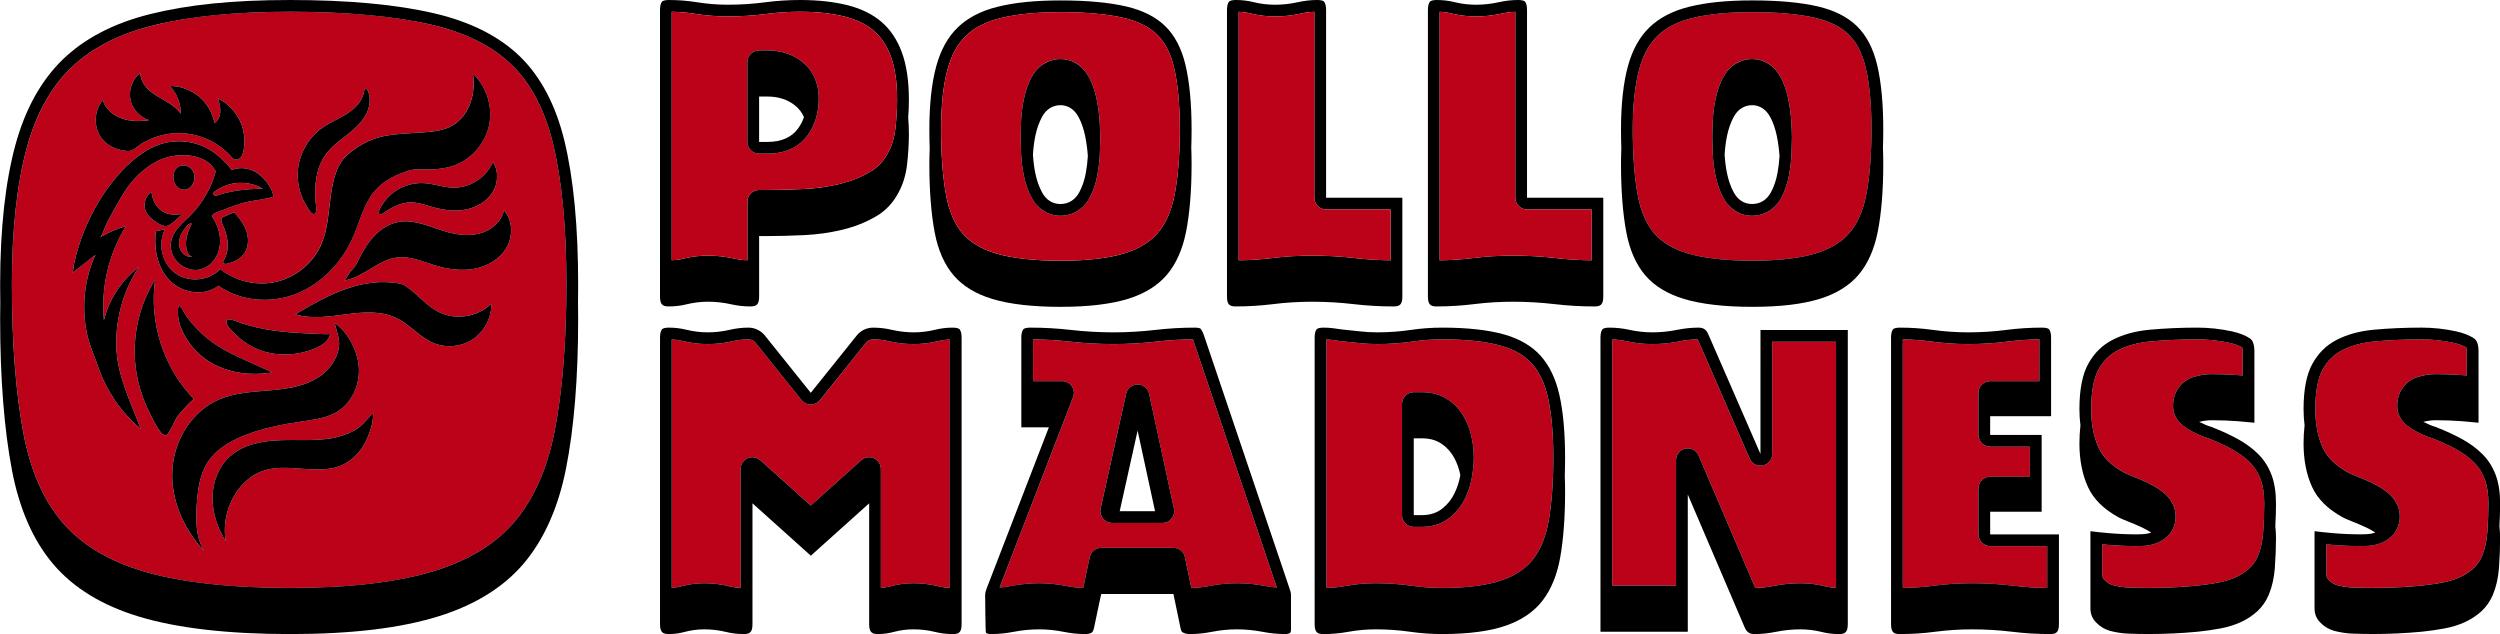
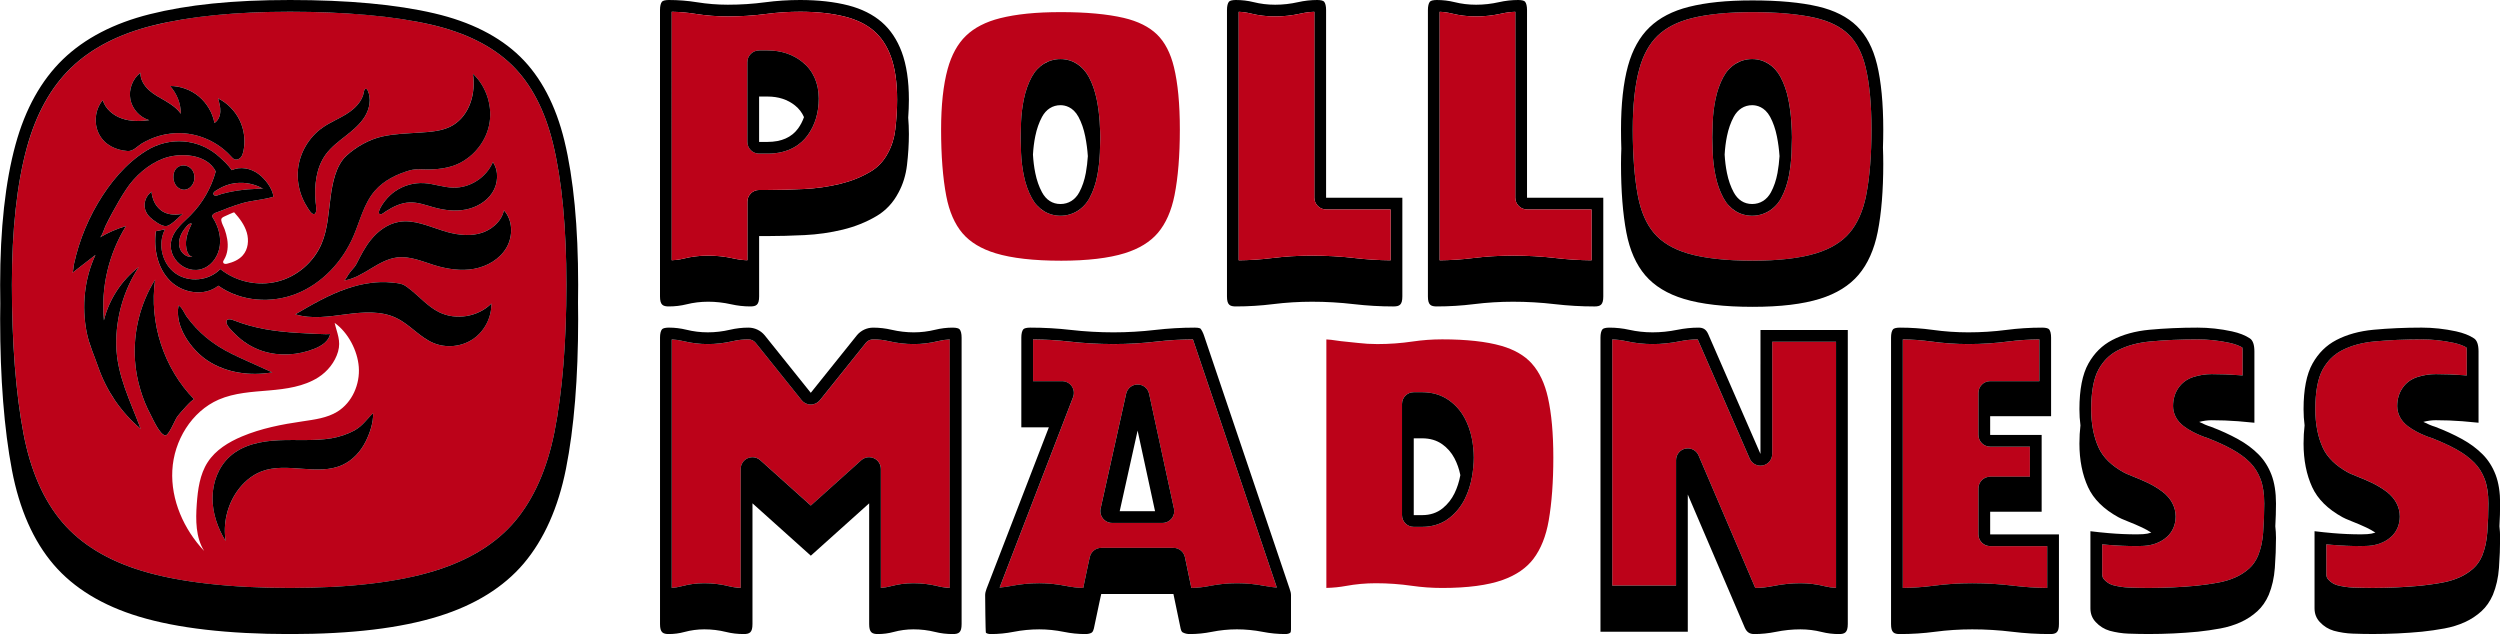
<svg xmlns="http://www.w3.org/2000/svg" id="Capa_1" version="1.1" viewBox="0 0 2160 547.83">
  <defs>
    <style>
      .st0 {
        fill: #bc0219;
      }
    </style>
  </defs>
  <g id="Logotipo">
    <path d="M577.91,264.76c5.27,0,10.39-.61,15.22-1.82,5.98-1.5,12.29-2.26,18.75-2.26s13.28.75,19.78,2.22c5.44,1.23,11.01,1.86,16.56,1.86,5.19,0,7.66-1.3,7.66-8.68v-52.11h7.28c9.61,0,20.35-.28,31.92-.84,11.24-.54,22.38-2.13,33.1-4.73,10.46-2.54,20.19-6.44,28.92-11.59,8.28-4.89,14.55-11.55,19.21-20.47,3.84-7.07,6.3-15.04,7.32-23.7,1.09-9.31,1.65-18.34,1.65-26.83,0-4.95-.22-9.65-.6-14.14.38-5.33.6-10.55.6-15.56,0-16.26-2.08-30.09-6.17-41.11-3.96-10.67-9.79-19.39-17.3-25.9-7.6-6.58-17.29-11.43-28.81-14.42C720.95,1.58,706.94,0,691.34,0c-10.26,0-20.45.66-30.28,1.97-10.46,1.4-21.3,2.1-32.21,2.1-8.95,0-17.92-.72-26.64-2.13C594.26.65,586.08,0,577.91,0c-2.97,0-5.2.54-5.96,1.46-1.12,1.34-1.71,3.84-1.71,7.23v247.39c0,7.39,2.47,8.68,7.67,8.68ZM580.39,10.16c6.8.12,13.59.72,20.21,1.79,9.26,1.5,18.76,2.26,28.26,2.26,11.36,0,22.64-.74,33.54-2.19,9.39-1.25,19.13-1.88,28.94-1.88,14.74,0,27.9,1.47,39.11,4.37,9.99,2.59,18.31,6.72,24.71,12.26,6.22,5.39,11.07,12.71,14.44,21.77,3.67,9.89,5.53,22.53,5.53,37.58,0,8.1-.53,16.73-1.58,25.64-.87,7.37-2.94,14.12-6.23,20.19-3.8,7.26-8.69,12.48-15.38,16.44-7.86,4.64-16.66,8.17-26.15,10.47-10.1,2.45-20.6,3.95-31.2,4.45-11.42.55-21.99.83-31.43.83h-7.28c-5.6,0-10.14,4.54-10.14,10.14v50.6c-3.97-.15-7.95-.68-11.85-1.56-7.23-1.64-14.64-2.47-22.02-2.47s-14.42.86-21.2,2.56c-3.27.82-6.72,1.31-10.28,1.46V10.16Z" />
-     <path d="M916.58,265.1c23.84,0,43.45-2.35,58.29-6.97,14.21-4.43,25.41-11.39,33.29-20.68,7.98-9.4,13.55-21.89,16.58-37.12,3.18-16,4.79-35.75,4.79-58.69,0-4.9-.1-9.6-.27-14.15.18-5.01.27-10.18.27-15.54,0-22.63-1.82-41.59-5.4-56.36-3.39-13.97-9.23-25.08-17.37-33.01-8.16-7.96-19.47-13.67-33.59-16.97-14.91-3.48-33.95-5.24-56.59-5.24s-40.2,1.87-54.95,5.56c-14.08,3.52-25.54,9.48-34.07,17.71-8.51,8.21-14.76,19.43-18.58,33.36-4,14.57-6.02,33.06-6.02,54.96,0,5.71.1,11.21.28,16.52-.17,4.26-.28,8.63-.28,13.18,0,23.22,1.56,43.16,4.63,59.26,2.91,15.3,8.42,27.76,16.38,37.04,7.87,9.18,19.11,16.03,33.43,20.35,14.98,4.53,34.89,6.82,59.2,6.82ZM831.65,201.63c-6.79-7.92-11.54-18.8-14.11-32.34-2.95-15.47-4.45-34.77-4.45-57.36,0-20.99,1.9-38.58,5.66-52.28,3.33-12.15,8.66-21.82,15.84-28.74,7.24-6.98,17.16-12.08,29.49-15.17,13.95-3.49,31.61-5.25,52.49-5.25s40.13,1.67,54.28,4.98c12.3,2.88,22,7.71,28.82,14.36,6.75,6.59,11.66,16.06,14.59,28.15,3.39,13.98,5.11,32.14,5.11,53.97s-1.54,41.37-4.59,56.72c-2.69,13.52-7.52,24.47-14.37,32.54-6.62,7.81-16.23,13.71-28.58,17.56-13.86,4.32-32.45,6.51-55.27,6.51s-42.24-2.15-56.26-6.39c-12.43-3.75-22.07-9.56-28.66-17.25Z" />
    <path d="M1203.96,264.76c5.19,0,7.67-1.3,7.67-8.68v-85.25h-65.89V8.68c0-3.38-.59-5.88-1.71-7.23C1143.27.55,1141.05,0,1138.08,0c-5.54,0-11.12.63-16.56,1.86-6.5,1.47-13.15,2.22-19.77,2.22s-12.76-.76-18.74-2.26C1078.16.61,1073.04,0,1067.78,0c-2.97,0-5.2.54-5.96,1.46-1.12,1.34-1.71,3.84-1.71,7.23v247.39c0,7.39,2.47,8.68,7.67,8.68,10.74,0,21.52-.67,32.04-1.98,11.11-1.39,22.5-2.09,33.84-2.09,12,0,24.11.7,35.99,2.09,11.32,1.32,22.86,1.99,34.31,1.99ZM1098.56,223.02c-9.3,1.16-18.81,1.8-28.31,1.89V10.19c3.56.15,7.01.65,10.28,1.46,6.79,1.7,13.92,2.56,21.2,2.56s14.78-.83,22.01-2.47c3.9-.88,7.88-1.41,11.85-1.56v160.64c0,5.6,4.54,10.14,10.14,10.14h55.75v43.95c-10.24-.09-20.54-.73-30.66-1.91-12.28-1.43-24.78-2.15-37.16-2.15s-23.57.73-35.1,2.17Z" />
    <path d="M1385.24,256.07v-85.25h-65.89V8.68c0-3.38-.59-5.88-1.71-7.23C1316.89.55,1314.66,0,1311.69,0c-5.54,0-11.12.63-16.56,1.86-6.5,1.47-13.15,2.22-19.77,2.22s-12.76-.76-18.74-2.26C1251.77.61,1246.66,0,1241.39,0c-2.97,0-5.2.54-5.96,1.46-1.12,1.34-1.71,3.84-1.71,7.23v247.39c0,7.39,2.47,8.68,7.67,8.68,10.74,0,21.52-.67,32.04-1.98,11.11-1.39,22.5-2.09,33.84-2.09,12,0,24.11.7,35.99,2.09,11.32,1.32,22.86,1.99,34.31,1.99,5.19,0,7.67-1.3,7.67-8.68ZM1375.1,224.91c-10.24-.09-20.54-.73-30.66-1.91-12.28-1.43-24.78-2.15-37.16-2.15s-23.57.73-35.1,2.17c-9.3,1.16-18.81,1.8-28.31,1.89V10.19c3.56.15,7.01.65,10.28,1.46,6.79,1.7,13.92,2.56,21.2,2.56s14.78-.83,22.01-2.47c3.9-.88,7.88-1.41,11.85-1.56v160.64c0,5.6,4.54,10.14,10.14,10.14h55.75v43.95Z" />
    <path class="st0" d="M611.87,220.85c7.37,0,14.78.83,22.02,2.47,3.9.88,7.87,1.41,11.85,1.56v-50.6c0-5.6,4.54-10.14,10.14-10.14h7.28c9.44,0,20.01-.28,31.43-.83,10.6-.51,21.1-2.01,31.2-4.45,9.49-2.3,18.29-5.82,26.15-10.47,6.7-3.95,11.58-9.18,15.38-16.44,3.29-6.07,5.36-12.81,6.23-20.19,1.05-8.91,1.58-17.54,1.58-25.64,0-15.05-1.86-27.69-5.53-37.58-3.36-9.06-8.22-16.38-14.44-21.77-6.4-5.55-14.72-9.67-24.71-12.26-11.21-2.9-24.37-4.37-39.11-4.37-9.81,0-19.55.63-28.94,1.88-10.9,1.45-22.19,2.19-33.54,2.19-9.49,0-19-.76-28.26-2.26-6.62-1.07-13.41-1.67-20.21-1.79v214.71c3.56-.15,7.01-.65,10.28-1.46,6.78-1.7,13.92-2.56,21.2-2.56ZM645.74,53.71c0-5.6,4.54-10.14,10.14-10.14h7.28c11.72,0,21.83,3.34,30.07,9.93,9.27,7.42,14.18,18.35,14.18,31.6,0,12.31-3.23,23.01-9.6,31.79-5.25,7.23-15.52,15.85-34.64,15.85h-7.28c-5.6,0-10.14-4.54-10.14-10.14V53.71Z" />
    <path d="M655.88,132.74h7.28c19.12,0,29.39-8.62,34.64-15.85,6.37-8.79,9.6-19.48,9.6-31.79,0-13.25-4.9-24.18-14.18-31.6-8.24-6.59-18.35-9.93-30.07-9.93h-7.28c-5.6,0-10.14,4.54-10.14,10.14v68.89c0,5.6,4.54,10.14,10.14,10.14ZM655.88,83.41h7.28c9.36,0,17.34,2.59,23.73,7.71,3.44,2.75,6.03,6.12,7.76,10.07-1.25,3.53-2.92,6.8-5.06,9.76-5.62,7.74-14.51,11.66-26.44,11.66h-7.28v-39.19Z" />
    <path class="st0" d="M916.58,225.26c22.81,0,41.41-2.19,55.27-6.51,12.35-3.85,21.96-9.75,28.58-17.56,6.85-8.08,11.68-19.02,14.37-32.54,3.05-15.35,4.59-34.43,4.59-56.72s-1.72-39.99-5.11-53.97c-2.93-12.09-7.84-21.56-14.59-28.15-6.82-6.65-16.52-11.48-28.82-14.36-14.15-3.3-32.42-4.98-54.28-4.98s-38.54,1.77-52.49,5.25c-12.33,3.09-22.25,8.19-29.49,15.17-7.18,6.92-12.51,16.59-15.84,28.74-3.76,13.7-5.66,31.29-5.66,52.28,0,22.59,1.5,41.89,4.45,57.36,2.58,13.54,7.33,24.42,14.11,32.34,6.59,7.69,16.23,13.49,28.66,17.25,14.02,4.24,32.95,6.39,56.26,6.39ZM882.2,105.46c.26-6.55,1.06-13.15,2.38-19.6,1.46-7.19,3.76-13.72,6.84-19.4,5.29-9.8,14.34-15.42,24.83-15.42s19.19,5.62,24.49,15.42c3.08,5.71,5.38,12.31,6.85,19.63,1.28,6.42,2.13,12.86,2.51,19.16.36,5.95.54,10.36.54,13.46s-.12,7.52-.35,13.44c-.26,6.35-.98,12.77-2.14,19.08-1.34,7.32-3.61,13.95-6.73,19.74-5.3,9.8-14.47,15.42-25.17,15.42s-19.55-5.62-24.83-15.42c-3.07-5.67-5.37-12.2-6.84-19.4-1.32-6.44-2.12-13.03-2.38-19.6-.23-5.8-.35-10.26-.35-13.26s.12-7.46.35-13.26Z" />
    <path d="M884.57,151.58c1.46,7.2,3.77,13.73,6.84,19.4,5.29,9.8,14.34,15.42,24.83,15.42s19.87-5.62,25.17-15.42c3.12-5.78,5.39-12.42,6.73-19.74,1.16-6.31,1.88-12.73,2.14-19.08.24-5.92.35-10.32.35-13.44s-.18-7.51-.54-13.46c-.39-6.3-1.23-12.75-2.51-19.16-1.47-7.32-3.77-13.92-6.85-19.63-5.3-9.8-14.23-15.42-24.49-15.42s-19.54,5.62-24.83,15.42c-3.07,5.68-5.37,12.21-6.84,19.4-1.32,6.45-2.12,13.05-2.38,19.6-.23,5.81-.35,10.27-.35,13.26s.12,7.46.35,13.26c.26,6.57,1.06,13.16,2.38,19.6ZM894.5,117.59c1.27-6.22,3.23-11.81,5.82-16.61,3.52-6.51,9.17-10.1,15.91-10.1,3.77,0,10.82,1.31,15.58,10.11,2.59,4.81,4.55,10.46,5.82,16.8,1.15,5.74,1.89,11.49,2.27,17.12-.32,4.84-.86,9.71-1.74,14.51-1.15,6.27-3.06,11.9-5.68,16.75-3.52,6.51-9.29,10.1-16.25,10.1s-12.4-3.59-15.91-10.1c-2.6-4.8-4.56-10.39-5.82-16.61-1.08-5.26-1.71-10.63-2.02-15.98.31-5.36.94-10.73,2.02-15.98Z" />
    <path class="st0" d="M1201.49,224.91v-43.95h-55.75c-5.6,0-10.14-4.54-10.14-10.14V10.19c-3.97.15-7.95.68-11.85,1.56-7.23,1.64-14.64,2.47-22.01,2.47s-14.41-.86-21.2-2.56c-3.28-.82-6.73-1.31-10.28-1.46v214.72c9.5-.09,19.01-.73,28.31-1.89,11.53-1.44,23.34-2.17,35.1-2.17,12.38,0,24.89.72,37.16,2.15,10.12,1.18,20.42,1.82,30.66,1.91Z" />
    <path class="st0" d="M1309.22,170.82V10.19c-3.97.15-7.95.68-11.85,1.56-7.23,1.64-14.64,2.47-22.01,2.47s-14.41-.86-21.2-2.56c-3.28-.82-6.73-1.31-10.28-1.46v214.72c9.5-.09,19.01-.73,28.31-1.89,11.53-1.44,23.34-2.17,35.1-2.17,12.38,0,24.89.72,37.16,2.15,10.12,1.18,20.42,1.82,30.66,1.91v-43.95h-55.75c-5.6,0-10.14-4.54-10.14-10.14Z" />
    <path class="st0" d="M1597.27,29.81c-6.82-6.65-16.52-11.48-28.82-14.36-14.15-3.3-32.42-4.98-54.28-4.98s-38.54,1.77-52.49,5.25c-12.33,3.09-22.25,8.19-29.49,15.17-7.18,6.92-12.51,16.59-15.84,28.74-3.76,13.7-5.66,31.29-5.66,52.28,0,22.59,1.5,41.89,4.45,57.36,2.58,13.54,7.33,24.42,14.11,32.34,6.59,7.69,16.23,13.49,28.66,17.25,14.02,4.24,32.95,6.39,56.26,6.39s41.41-2.19,55.27-6.51c12.35-3.85,21.96-9.75,28.58-17.56,6.85-8.08,11.68-19.02,14.37-32.54,3.05-15.35,4.59-34.43,4.59-56.72s-1.72-39.98-5.11-53.97c-2.93-12.09-7.84-21.56-14.59-28.15ZM1547.88,132.16c-.26,6.35-.98,12.77-2.14,19.08-1.34,7.31-3.61,13.95-6.73,19.73-5.3,9.8-14.47,15.42-25.17,15.42s-19.55-5.62-24.83-15.42c-3.07-5.67-5.37-12.2-6.83-19.4-1.32-6.44-2.12-13.03-2.38-19.6-.23-5.8-.35-10.26-.35-13.26s.12-7.45.35-13.26c.26-6.55,1.06-13.15,2.38-19.6,1.46-7.19,3.76-13.72,6.84-19.4,5.29-9.8,14.34-15.42,24.83-15.42s19.19,5.62,24.49,15.42c3.08,5.71,5.38,12.31,6.85,19.63,1.28,6.42,2.13,12.87,2.51,19.17.37,5.94.54,10.35.54,13.46s-.12,7.52-.35,13.44Z" />
    <path d="M1621.72,55.57c-3.39-13.97-9.23-25.08-17.37-33.01-8.16-7.96-19.47-13.67-33.59-16.97-14.91-3.48-33.95-5.24-56.59-5.24s-40.2,1.87-54.95,5.56c-14.08,3.52-25.54,9.48-34.07,17.71-8.51,8.21-14.76,19.43-18.58,33.36-4,14.57-6.02,33.06-6.02,54.96,0,5.71.1,11.21.28,16.52-.17,4.26-.28,8.63-.28,13.18,0,23.22,1.56,43.16,4.63,59.26,2.91,15.3,8.42,27.76,16.38,37.04,7.87,9.18,19.11,16.03,33.43,20.35,14.98,4.53,34.89,6.82,59.2,6.82s43.45-2.35,58.29-6.97c14.21-4.43,25.41-11.39,33.29-20.68,7.98-9.4,13.55-21.89,16.58-37.12,3.18-16,4.79-35.75,4.79-58.69,0-4.9-.1-9.6-.27-14.15.18-5.01.27-10.18.27-15.54,0-22.63-1.82-41.59-5.4-56.36ZM1612.39,168.64c-2.69,13.52-7.52,24.47-14.37,32.54-6.62,7.81-16.23,13.71-28.58,17.56-13.86,4.32-32.45,6.51-55.27,6.51s-42.24-2.15-56.26-6.39c-12.43-3.75-22.07-9.56-28.66-17.25-6.79-7.92-11.54-18.8-14.11-32.34-2.95-15.47-4.45-34.77-4.45-57.36,0-20.99,1.9-38.58,5.66-52.28,3.33-12.15,8.66-21.82,15.84-28.74,7.24-6.98,17.16-12.08,29.49-15.17,13.95-3.49,31.61-5.25,52.49-5.25s40.13,1.67,54.28,4.98c12.3,2.88,22,7.71,28.82,14.36,6.75,6.59,11.66,16.06,14.59,28.15,3.39,13.98,5.11,32.14,5.11,53.97s-1.54,41.37-4.59,56.72Z" />
    <path d="M1545.18,86.09c-1.47-7.32-3.77-13.92-6.85-19.63-5.3-9.8-14.23-15.42-24.49-15.42s-19.54,5.62-24.83,15.42c-3.07,5.68-5.37,12.21-6.84,19.4-1.32,6.45-2.12,13.04-2.38,19.6-.23,5.81-.35,10.27-.35,13.26s.12,7.46.35,13.26c.26,6.57,1.06,13.16,2.38,19.6,1.46,7.2,3.77,13.73,6.83,19.4,5.28,9.8,14.34,15.42,24.83,15.42s19.87-5.62,25.17-15.42c3.12-5.78,5.39-12.42,6.73-19.73,1.16-6.32,1.88-12.73,2.14-19.08.24-5.92.35-10.31.35-13.44s-.18-7.52-.54-13.46c-.39-6.3-1.23-12.75-2.51-19.17ZM1535.77,149.41c-1.15,6.27-3.06,11.9-5.68,16.75-3.52,6.51-9.29,10.1-16.25,10.1s-12.4-3.59-15.91-10.1c-2.6-4.8-4.56-10.39-5.82-16.61-1.08-5.26-1.71-10.63-2.02-15.98.31-5.36.94-10.73,2.02-15.98,1.27-6.22,3.23-11.81,5.82-16.61,3.52-6.51,9.17-10.1,15.91-10.1,3.77,0,10.82,1.31,15.58,10.11,2.59,4.81,4.55,10.46,5.82,16.8,1.15,5.74,1.89,11.49,2.27,17.12-.32,4.84-.86,9.7-1.74,14.5Z" />
    <path class="st0" d="M789.49,297.29c-7.2,0-14.43-.84-21.48-2.5-4.44-1.04-8.99-1.57-13.5-1.57-1.32,0-2.4.23-3.51.75-1.05.49-1.94,1.16-2.7,2.03l-39.87,49.74c-1.92,2.4-4.83,3.8-7.91,3.8s-5.99-1.4-7.91-3.8l-39.75-49.59c-.86-1-1.74-1.68-2.83-2.19-1.1-.51-2.19-.74-3.5-.74-4.52,0-9.06.53-13.5,1.57-7.05,1.66-14.28,2.5-21.48,2.5s-14.08-.85-20.95-2.54c-3.36-.82-6.78-1.32-10.19-1.48v214.65c2.79-.17,5.55-.62,8.23-1.35,6.44-1.76,13.13-2.65,19.86-2.65,7.29,0,14.42.86,21.21,2.56,3.27.82,6.72,1.31,10.28,1.46v-102.76c0-4,2.35-7.63,6.01-9.26,1.33-.59,2.73-.88,4.13-.88,2.45,0,4.88.89,6.77,2.59l43.64,39.17,43.63-39.17c1.9-1.7,4.32-2.59,6.77-2.59,1.4,0,2.8.29,4.13.88,3.65,1.63,6.01,5.26,6.01,9.26v102.74c2.79-.17,5.55-.62,8.23-1.35,6.44-1.76,13.13-2.65,19.87-2.65,7.29,0,14.42.86,21.21,2.56,3.27.82,6.72,1.31,10.28,1.46v-214.67c-3.42.16-6.84.66-10.19,1.48-6.88,1.68-13.93,2.54-20.95,2.54Z" />
    <path d="M823.11,283.07c-5.05,0-10.12.61-15.08,1.83-6.09,1.49-12.33,2.25-18.54,2.25s-12.86-.75-19.16-2.23c-5.2-1.22-10.53-1.84-15.82-1.84-2.79,0-5.34.56-7.79,1.69-2.46,1.15-4.54,2.75-6.23,4.75l-39.98,49.87-39.85-49.72c-1.83-2.16-3.91-3.76-6.35-4.9-2.45-1.14-5-1.7-7.79-1.7-5.3,0-10.62.62-15.82,1.84-6.29,1.48-12.74,2.23-19.16,2.23s-12.45-.76-18.54-2.25c-4.96-1.21-10.04-1.83-15.08-1.83-2.97,0-5.2.54-5.96,1.46-1.12,1.34-1.71,3.84-1.71,7.23v247.39c0,7.39,2.47,8.68,7.67,8.68,4.54,0,9.03-.6,13.37-1.78,5.58-1.52,11.36-2.29,17.2-2.29,6.46,0,12.76.76,18.75,2.25,4.83,1.21,9.95,1.82,15.22,1.82s7.67-1.3,7.67-8.68v-104.27l50.41,45.25,50.41-45.25v104.27c0,7.39,2.47,8.68,7.67,8.68,4.54,0,9.03-.6,13.37-1.78,5.58-1.52,11.36-2.29,17.2-2.29,6.45,0,12.76.76,18.75,2.26,4.83,1.21,9.95,1.82,15.22,1.82s7.66-1.3,7.66-8.68v-29.69s0,0,0,0v-217.69c0-3.38-.59-5.88-1.71-7.23-.76-.91-2.99-1.46-5.96-1.46ZM820.64,507.94c-3.56-.15-7.01-.65-10.28-1.46-6.78-1.7-13.92-2.56-21.21-2.56-6.74,0-13.42.89-19.87,2.65-2.68.73-5.43,1.18-8.23,1.35v-102.74c0-4-2.35-7.63-6.01-9.26-1.33-.59-2.73-.88-4.13-.88-2.45,0-4.88.89-6.77,2.59l-43.63,39.17-43.64-39.17c-1.9-1.7-4.32-2.59-6.77-2.59-1.4,0-2.8.29-4.13.88-3.65,1.63-6.01,5.26-6.01,9.26v102.76c-3.56-.15-7.01-.65-10.28-1.46-6.78-1.7-13.92-2.56-21.21-2.56-6.74,0-13.42.89-19.86,2.65-2.68.73-5.43,1.18-8.23,1.35v-214.65c3.41.16,6.83.66,10.19,1.48,6.87,1.68,13.92,2.54,20.95,2.54s14.43-.84,21.48-2.5c4.44-1.05,8.99-1.57,13.5-1.57,1.32,0,2.4.23,3.5.74,1.09.51,1.97,1.19,2.83,2.19l39.75,49.59c1.92,2.4,4.83,3.8,7.91,3.8s5.99-1.4,7.91-3.8l39.87-49.74c.76-.87,1.65-1.54,2.7-2.03,1.11-.52,2.19-.75,3.51-.75,4.52,0,9.06.53,13.5,1.57,7.05,1.66,14.28,2.5,21.48,2.5s14.07-.85,20.95-2.54c3.36-.82,6.77-1.32,10.19-1.48v214.67Z" />
    <path class="st0" d="M1031.06,294.29c-.12-.39-.24-.75-.36-1.07-10.49.06-21.06.71-31.45,1.92-12.28,1.43-24.78,2.15-37.16,2.15s-25.61-.72-38-2.15c-10.27-1.18-20.86-1.83-31.53-1.91v36.14h25.12c3.34,0,6.47,1.65,8.36,4.4,1.89,2.76,2.3,6.27,1.1,9.39l-63.5,164.53c3.36-.28,6.71-.75,10.01-1.4,7.97-1.57,16.13-2.36,24.25-2.36s15.55.8,23.34,2.39c4.92,1,9.85,1.56,14.68,1.67.62-2.89,1.23-5.78,1.79-8.57.83-4.14,1.71-8.32,2.62-12.42l1.27-5.69c1.03-4.64,5.15-7.94,9.9-7.94h62.36c4.8,0,8.95,3.37,9.93,8.07l5.53,26.56c5.18-.08,10.43-.65,15.62-1.69,7.88-1.58,15.89-2.37,23.79-2.37s16.27.8,24.25,2.37c3.38.66,6.8,1.14,10.23,1.41l-72.08-213.22c-.02-.06-.04-.13-.06-.19ZM1012.28,448.04c-1.92,2.39-4.83,3.77-7.89,3.77h-43.56c-3.08,0-5.98-1.4-7.91-3.79-1.92-2.4-2.66-5.54-1.99-8.54l22.07-99.32c1.03-4.64,5.15-7.94,9.9-7.94h.03c4.76.01,8.87,3.34,9.88,7.99l21.49,99.32c.65,3-.09,6.12-2.02,8.51Z" />
    <path d="M1040.73,291.23c-1.32-4.17-2.65-6.29-3.51-7.31,0,0-1.01-.85-4.83-.85-11.43,0-22.98.67-34.31,1.99-11.89,1.38-24,2.09-35.99,2.09s-24.84-.7-36.83-2.09c-11.45-1.32-23.28-1.99-35.16-1.99-2.97,0-5.2.54-5.96,1.46-1.12,1.34-1.71,3.84-1.71,7.23v77.44h23.79l-53.83,139.47c-.8,2.08-1.21,3.95-1.21,5.53,0,1.43.25,32.17.66,32.51.93.74,2.37,1.12,4.28,1.12,6.51,0,13.07-.64,19.48-1.9,7.33-1.44,14.83-2.17,22.29-2.17,7.02,0,14.19.73,21.32,2.18,6.16,1.26,12.36,1.89,18.41,1.89,2.42,0,4.31-.42,5.61-1.24,1.02-.65,1.6-2.36,1.89-3.58.89-4.03,1.73-8,2.52-11.91.8-4.01,1.66-8.08,2.58-12.21l1.27-5.7h62.36l6.26,30.07c.59,2.52,1.52,3,1.87,3.18,1.8.93,3.75,1.39,5.98,1.39,6.28,0,12.66-.64,18.95-1.9,7.23-1.45,14.56-2.18,21.8-2.18s14.95.73,22.29,2.17c6.41,1.26,12.96,1.9,19.48,1.9,1.91,0,3.35-.38,4.28-1.12.42-.33.67-1.38.67-2.81v-29.7c0-1.58-.41-3.44-1.21-5.55l-73.5-217.42ZM1092.97,506.28c-7.98-1.57-16.14-2.37-24.25-2.37s-15.91.8-23.79,2.37c-5.19,1.04-10.44,1.61-15.62,1.69l-5.53-26.56c-.98-4.7-5.12-8.07-9.93-8.07h-62.36c-4.75,0-8.87,3.3-9.9,7.94l-1.27,5.69c-.91,4.1-1.8,8.28-2.62,12.42-.56,2.79-1.16,5.68-1.79,8.57-4.83-.11-9.76-.67-14.68-1.67-7.79-1.58-15.64-2.39-23.34-2.39-8.11,0-16.27.8-24.25,2.36-3.31.65-6.65,1.12-10.01,1.4l63.5-164.53c1.2-3.12.79-6.63-1.1-9.39-1.89-2.76-5.02-4.4-8.36-4.4h-25.12v-36.14c10.67.09,21.26.73,31.53,1.91,12.38,1.43,25.17,2.15,38,2.15s24.88-.73,37.16-2.15c10.39-1.21,20.96-1.85,31.45-1.92.12.32.24.68.36,1.07.02.06.04.13.06.19l72.08,213.22c-3.43-.28-6.86-.75-10.23-1.41Z" />
    <path d="M992.81,340.2c-1.01-4.66-5.12-7.98-9.88-7.99h-.03c-4.75,0-8.87,3.3-9.9,7.94l-22.07,99.32c-.67,3,.06,6.14,1.99,8.54,1.92,2.4,4.83,3.79,7.91,3.79h43.56c3.07,0,5.97-1.39,7.89-3.77,1.92-2.39,2.67-5.51,2.02-8.51l-21.49-99.32ZM967.42,441.67l15.47-69.63,15.07,69.63h-30.54Z" />
    <path class="st0" d="M1323.59,314.22c-6.22-6.97-15.12-12.15-26.45-15.41-12.98-3.72-30.16-5.61-51.06-5.61-8.61,0-17.18.62-25.47,1.85-9.97,1.48-20.26,2.23-30.57,2.23-5.66,0-11.26-.33-16.66-.97-4.55-.54-9.31-1.04-14.14-1.48-.1,0-.2-.02-.3-.03l-.44-.05c-.1-.01-.21-.03-.31-.04-2.79-.43-5.52-.8-8.1-1.11-1.34-.16-2.72-.27-4.11-.33v214.7c5.76-.13,11.45-.71,16.95-1.72,8.36-1.54,17.02-2.33,25.75-2.33,10.52,0,21.01.75,31.19,2.22,8.52,1.23,17.34,1.86,26.2,1.86,21.88,0,39.5-2.34,52.36-6.96,11.53-4.13,20.43-10.27,26.47-18.24,6.41-8.46,10.85-19.57,13.19-33.04,2.65-15.25,3.99-33.56,3.99-54.41s-1.57-38.04-4.67-51.89c-2.72-12.17-7.38-22-13.83-29.22ZM1271.7,412.38c-1.19,6.53-3.17,12.68-5.89,18.26-3.15,6.49-7.55,12.03-13.05,16.47-6.67,5.38-14.74,8.1-24.01,8.1h-7.28c-5.6,0-10.14-4.54-10.14-10.14v-96.06c0-5.6,4.54-10.14,10.14-10.14h7.28c8.86,0,16.65,2.34,23.15,6.95,5.74,4.08,10.32,9.31,13.63,15.56,2.82,5.33,4.87,11.14,6.1,17.3,1.13,5.66,1.7,11.26,1.7,16.66s-.55,11.04-1.64,17.04Z" />
-     <path d="M1347.31,341.23c-3.11-13.87-8.54-25.23-16.16-33.76-7.52-8.42-18.02-14.61-31.22-18.4-13.89-3.98-32.01-6-53.86-6-9.1,0-18.17.66-26.95,1.96-9.48,1.4-19.27,2.12-29.08,2.12-5.26,0-10.46-.3-15.46-.9-4.66-.55-9.51-1.06-14.41-1.51l-.44-.05c-2.87-.44-5.67-.83-8.42-1.16-2.53-.3-5.15-.46-7.79-.46-2.97,0-5.2.54-5.96,1.46-1.12,1.34-1.71,3.84-1.71,7.23v247.39c0,7.39,2.47,8.68,7.67,8.68,7.22,0,14.37-.64,21.26-1.92,7.75-1.43,15.8-2.16,23.9-2.16,10.04,0,20.04.71,29.74,2.11,9,1.3,18.31,1.96,27.66,1.96,23.05,0,41.82-2.54,55.79-7.55,13.41-4.81,23.88-12.1,31.13-21.66,7.4-9.76,12.48-22.35,15.1-37.43,2.75-15.83,4.14-34.72,4.14-56.15,0-4.83-.1-9.48-.27-13.98.18-5.07.27-10.31.27-15.72,0-21.32-1.65-39.53-4.92-54.11ZM1338.1,449.75c-2.34,13.47-6.78,24.59-13.19,33.04-6.04,7.97-14.95,14.11-26.47,18.24-12.86,4.62-30.48,6.96-52.36,6.96-8.87,0-17.68-.63-26.2-1.86-10.18-1.47-20.67-2.22-31.19-2.22-8.73,0-17.39.78-25.75,2.33-5.49,1.01-11.18,1.59-16.95,1.72v-214.7c1.39.06,2.77.17,4.11.33,2.58.31,5.3.68,8.1,1.11.1.02.21.03.31.04l.44.05c.1.01.2.02.3.03,4.83.44,9.59.94,14.14,1.48,5.4.64,11.01.97,16.66.97,10.31,0,20.6-.75,30.57-2.23,8.28-1.23,16.85-1.85,25.47-1.85,20.9,0,38.08,1.89,51.06,5.61,11.33,3.25,20.23,8.44,26.45,15.41,6.45,7.22,11.1,17.05,13.83,29.22,3.1,13.85,4.67,31.31,4.67,51.89s-1.34,39.16-3.99,54.41Z" />
    <path d="M1265.54,361.38c-3.31-6.25-7.89-11.48-13.63-15.56-6.51-4.61-14.3-6.95-23.15-6.95h-7.28c-5.6,0-10.14,4.54-10.14,10.14v96.06c0,5.6,4.54,10.14,10.14,10.14h7.28c9.26,0,17.34-2.73,24.01-8.1,5.5-4.44,9.9-9.98,13.05-16.47,2.72-5.59,4.7-11.73,5.89-18.26,1.09-6,1.64-11.73,1.64-17.04s-.57-11-1.7-16.66c-1.23-6.16-3.29-11.98-6.1-17.3ZM1261.73,410.57c-1.02,5.62-2.72,10.88-5.03,15.63-2.5,5.14-5.96,9.52-10.3,13.01-4.82,3.89-10.76,5.86-17.64,5.86h-7.28v-66.36h7.28c6.71,0,12.53,1.71,17.29,5.08,4.43,3.15,7.97,7.2,10.54,12.04,2.35,4.45,4.08,9.34,5.12,14.55.01.06.01.11.03.17,0,0,0,.02,0,.02Z" />
    <path class="st0" d="M1511.75,396.25l-44.92-103.04c-5.13.05-10.39.62-15.64,1.68-7.8,1.58-15.65,2.39-23.34,2.39s-15.13-.83-22.46-2.45c-4.06-.9-8.23-1.43-12.43-1.58v212.7h55.16v-108.42c0-4.81,3.39-8.97,8.1-9.93.68-.14,1.37-.21,2.04-.21,3.99,0,7.7,2.36,9.32,6.15l48.98,114.44c5.13-.05,10.39-.62,15.63-1.68,7.78-1.58,15.64-2.39,23.34-2.39,7.06,0,14.08.86,20.87,2.56,3.24.81,6.57,1.3,9.94,1.46v-212.69h-55.16v96.95c0,4.8-3.37,8.95-8.07,9.93-.69.14-1.39.21-2.07.21-3.97,0-7.65-2.34-9.29-6.09Z" />
    <path d="M1521.04,314.81v77.39l-45.16-103.58c-1.77-3.94-4.18-5.55-8.3-5.55-6.05,0-12.24.64-18.42,1.89-7.13,1.45-14.3,2.18-21.32,2.18s-13.65-.74-20.26-2.21c-5.57-1.24-11.32-1.86-17.1-1.86-2.97,0-5.2.54-5.96,1.46-1.12,1.34-1.71,3.84-1.71,7.23v254.04h75.44v-118.56l49.24,115.05c1.76,3.94,4.17,5.54,8.3,5.54,6.05,0,12.25-.64,18.42-1.89,7.12-1.45,14.29-2.18,21.32-2.18,6.23,0,12.42.76,18.41,2.26,4.83,1.21,9.83,1.82,14.88,1.82s7.67-1.3,7.67-8.68v-254.04h-75.44v29.7ZM1531.18,392.2v-96.95h55.16v212.69c-3.37-.16-6.71-.65-9.94-1.46-6.78-1.7-13.8-2.56-20.87-2.56-7.71,0-15.56.8-23.34,2.39-5.24,1.07-10.5,1.63-15.63,1.68l-48.98-114.44c-1.62-3.79-5.33-6.15-9.32-6.15-.67,0-1.36.07-2.04.21-4.72.97-8.1,5.12-8.1,9.93v108.42h-55.16v-212.7c4.2.15,8.37.68,12.43,1.58,7.32,1.63,14.88,2.45,22.46,2.45s15.54-.8,23.34-2.39c5.25-1.07,10.51-1.63,15.64-1.68l44.92,103.04c1.64,3.75,5.32,6.09,9.29,6.09.69,0,1.38-.07,2.07-.21,4.7-.98,8.07-5.12,8.07-9.93Z" />
    <path class="st0" d="M1709.36,461.71v-39.69c0-5.6,4.54-10.14,10.14-10.14h34.35v-25.96h-34.35c-5.6,0-10.14-4.54-10.14-10.14v-36.29c0-5.6,4.54-10.14,10.14-10.14h42.5v-36.13c-9.23.1-18.36.73-27.2,1.88-11.11,1.45-22.61,2.19-34.18,2.19-10.72,0-21.47-.74-31.95-2.21-8.09-1.13-16.38-1.75-24.67-1.85v214.75c8.98-.1,17.88-.73,26.47-1.87,10.9-1.45,22.19-2.19,33.54-2.19,11.98,0,24,.73,35.74,2.17,9.53,1.17,19.28,1.8,29.03,1.9v-36.13h-49.29c-5.6,0-10.14-4.54-10.14-10.14Z" />
    <path d="M1719.5,442.14h44.49v-66.35h-44.49v-16.17h52.64v-67.86c0-3.38-.59-5.88-1.71-7.23-.76-.91-2.99-1.46-5.96-1.46-10.5,0-20.92.66-30.98,1.98-10.68,1.39-21.74,2.1-32.87,2.1-10.25,0-20.53-.71-30.55-2.11-9.36-1.31-18.97-1.97-28.54-1.97-2.97,0-5.2.54-5.96,1.46-1.12,1.34-1.71,3.84-1.71,7.23v247.39c0,7.39,2.47,8.68,7.67,8.68,10.27,0,20.46-.66,30.28-1.97,10.46-1.39,21.29-2.1,32.21-2.1,11.56,0,23.17.7,34.51,2.09,10.74,1.32,21.76,1.98,32.74,1.98,5.19,0,7.66-1.3,7.66-8.68v-77.44h-59.43v-19.57ZM1768.79,471.85v36.13c-9.75-.09-19.5-.73-29.03-1.9-11.74-1.44-23.76-2.17-35.74-2.17-11.36,0-22.65.74-33.54,2.19-8.59,1.15-17.49,1.77-26.47,1.87v-214.75c8.28.1,16.57.73,24.67,1.85,10.48,1.46,21.23,2.21,31.95,2.21,11.57,0,23.07-.74,34.18-2.19,8.83-1.15,17.97-1.78,27.2-1.88v36.13h-42.5c-5.6,0-10.14,4.54-10.14,10.14v36.29c0,5.6,4.54,10.14,10.14,10.14h34.35v25.96h-34.35c-5.6,0-10.14,4.54-10.14,10.14v39.69c0,5.6,4.54,10.14,10.14,10.14h49.29Z" />
    <path class="st0" d="M1944.33,399.88c-4.22-4.3-9.43-8.19-15.51-11.54-6.62-3.66-14.01-7.04-21.95-10.05-1.53-.45-3.29-1.09-5.48-2-2.4-.98-4.86-2.14-7.28-3.43-2.79-1.48-5.34-3.1-7.56-4.81-5.79-4.44-9-10.55-9-17.2,0-12,6.64-21.61,17.33-25.06,5.24-1.69,10.63-2.54,16.05-2.54,7.82,0,15.75.3,23.58.9,1.05.08,2.1.17,3.16.25v-20.76c0-1.77-.17-2.84-.3-3.41-2.81-1.66-6.63-3.04-11.13-4.03-4.57-.99-9.22-1.75-13.79-2.25-4.59-.5-9.22-.75-13.74-.75-14.28,0-27.96.6-40.65,1.79-10.92,1.03-20.47,3.64-28.37,7.77-7.06,3.69-12.3,8.89-16.48,16.34-4.21,7.52-6.44,19.43-6.44,34.45,0,12.79,2.2,24.04,6.55,33.45,3.81,8.27,11.15,15.42,21.81,21.26.67.37,2.55,1.34,7.06,3.09,4.41,1.72,8.78,3.59,13,5.57,4.97,2.34,9.47,5.05,13.39,8.07,7.24,5.58,11.21,13.13,11.21,21.28,0,6.97-2.65,13.19-7.47,17.53-2.85,2.56-6.16,4.51-9.87,5.83-3.12,1.12-6.52,1.8-10.09,2-2.18.13-4.19.2-5.95.2-8.38,0-16.88-.36-25.26-1.08-1.62-.14-3.24-.29-4.87-.44v25.54c0,2.15.52,3.59,1.81,4.97,2.13,2.3,4.58,3.85,7.51,4.74,4.56,1.22,9.21,1.92,13.83,2.1,5.83.22,11.61.33,17.17.33,13.88,0,27.82-.66,41.42-1.95,6.04-.63,12.33-1.53,18.61-2.69,5.36-.98,10.45-2.55,15.14-4.68,4.32-1.96,8.28-4.56,11.79-7.73,2.98-2.7,5.45-6.28,7.35-10.63,2.43-5.93,3.93-12.67,4.47-20.02.65-8.82.97-17.3.97-25.22,0-8.45-1.1-15.61-3.27-21.29-2.07-5.41-5.01-10.09-8.74-13.9Z" />
    <path d="M1962.54,410.17c-2.57-6.72-6.26-12.57-10.97-17.37-4.91-5.01-10.91-9.49-17.85-13.33-7.16-3.95-15.12-7.59-23.66-10.81-1.23-.34-2.78-.9-4.79-1.74-1.7-.7-3.43-1.51-5.15-2.39,3.55-.95,7.17-1.45,10.8-1.45,7.57,0,15.24.29,22.81.87,4.67.36,9.37.79,14.07,1.3v-61.61c0-5.75-1.31-9.54-3.89-11.26-3.97-2.65-9.2-4.69-15.51-6.08-4.95-1.07-9.95-1.89-14.86-2.42-4.96-.54-9.96-.81-14.84-.81-14.6,0-28.6.62-41.6,1.84-12.24,1.15-23.05,4.14-32.12,8.88-8.77,4.58-15.51,11.25-20.63,20.37-5.13,9.16-7.73,22.42-7.73,39.4,0,4.85.31,9.51.89,13.98-.58,4.83-.89,10.05-.89,15.72,0,14.27,2.52,26.95,7.48,37.7,4.74,10.28,13.52,18.98,26.14,25.9,1.19.66,3.59,1.84,8.26,3.65,4.18,1.63,8.34,3.41,12.35,5.29,2.82,1.33,5.43,2.8,7.86,4.37-2.15.73-4.48,1.2-6.95,1.34-2,.12-3.81.18-5.37.18-8.09,0-16.3-.35-24.4-1.05-5.3-.45-10.61-1.01-15.87-1.66v66.56c0,4.71,1.47,8.59,4.52,11.87,3.42,3.7,7.46,6.2,12.17,7.59,5.34,1.44,10.8,2.27,16.21,2.47,5.96.22,11.87.33,17.56.33,14.2,0,28.48-.67,42.38-2,6.37-.66,12.92-1.6,19.48-2.81,6.16-1.13,12.05-2.95,17.49-5.41,5.28-2.39,10.13-5.57,14.41-9.46,4.07-3.7,7.41-8.51,9.88-14.19,2.86-6.95,4.63-14.76,5.24-23.23.66-9.06,1-17.8,1-25.96,0-3.55-.24-6.86-.59-10.04.39-6.81.59-13.4.59-19.66,0-9.69-1.32-18.07-3.93-24.91ZM1955.36,460.29c-.54,7.35-2.04,14.09-4.47,20.02-1.9,4.35-4.37,7.93-7.35,10.63-3.5,3.18-7.47,5.78-11.79,7.73-4.69,2.13-9.79,3.7-15.14,4.68-6.28,1.15-12.57,2.06-18.61,2.69-13.61,1.3-27.54,1.95-41.42,1.95-5.56,0-11.34-.11-17.17-.33-4.62-.18-9.27-.88-13.83-2.1-2.92-.89-5.38-2.44-7.51-4.74-1.28-1.38-1.81-2.82-1.81-4.97v-25.54c1.62.16,3.25.31,4.87.44,8.38.72,16.88,1.08,25.26,1.08,1.76,0,3.77-.07,5.95-.2,3.57-.21,6.97-.88,10.09-2,3.7-1.32,7.02-3.27,9.87-5.83,4.82-4.34,7.47-10.57,7.47-17.53,0-8.15-3.98-15.7-11.21-21.28-3.92-3.01-8.42-5.72-13.39-8.07-4.22-1.98-8.58-3.85-13-5.57-4.51-1.75-6.39-2.72-7.06-3.09-10.66-5.84-18-12.99-21.81-21.26-4.34-9.41-6.55-20.66-6.55-33.45,0-15.02,2.23-26.93,6.44-34.45,4.18-7.46,9.42-12.65,16.48-16.34,7.9-4.13,17.45-6.75,28.37-7.77,12.69-1.19,26.37-1.79,40.65-1.79,4.53,0,9.16.25,13.74.75,4.57.5,9.21,1.25,13.79,2.25,4.49.99,8.31,2.37,11.13,4.03.13.57.3,1.64.3,3.41v20.76c-1.05-.09-2.11-.17-3.16-.25-7.82-.6-15.76-.9-23.58-.9-5.42,0-10.81.85-16.05,2.54-10.69,3.46-17.33,13.06-17.33,25.06,0,6.64,3.21,12.76,9,17.2,2.22,1.71,4.77,3.34,7.56,4.81,2.43,1.29,4.89,2.45,7.28,3.43,2.19.91,3.95,1.55,5.48,2,7.94,3.01,15.33,6.39,21.95,10.05,6.07,3.36,11.29,7.24,15.51,11.54,3.73,3.81,6.67,8.48,8.74,13.9,2.17,5.68,3.27,12.84,3.27,21.29,0,7.92-.33,16.4-.97,25.22Z" />
    <path class="st0" d="M2137.98,399.88c-4.22-4.3-9.43-8.19-15.51-11.55-6.63-3.66-14.01-7.04-21.95-10.05-1.53-.45-3.29-1.09-5.48-2-2.39-.98-4.85-2.14-7.28-3.43-2.8-1.48-5.35-3.1-7.57-4.82-5.79-4.44-9-10.55-9-17.2,0-12,6.64-21.61,17.33-25.06,5.24-1.69,10.63-2.54,16.05-2.54,7.82,0,15.75.3,23.58.9,1.05.08,2.1.17,3.16.25v-20.76c0-1.77-.17-2.84-.3-3.41-2.81-1.66-6.63-3.04-11.13-4.03-4.57-.99-9.22-1.75-13.79-2.25-4.59-.5-9.22-.75-13.74-.75-14.28,0-27.96.6-40.65,1.79-10.92,1.03-20.47,3.64-28.37,7.77-7.06,3.69-12.3,8.89-16.48,16.34-4.21,7.52-6.44,19.43-6.44,34.45,0,12.79,2.2,24.05,6.55,33.45,3.81,8.27,11.15,15.42,21.81,21.26.66.37,2.54,1.34,7.06,3.09,4.41,1.72,8.78,3.59,12.99,5.57,4.97,2.34,9.47,5.05,13.39,8.07,7.24,5.58,11.21,13.13,11.21,21.28,0,6.97-2.65,13.19-7.47,17.53-2.85,2.56-6.16,4.51-9.87,5.83-3.12,1.12-6.52,1.8-10.09,2-2.18.13-4.19.2-5.95.2-8.38,0-16.88-.36-25.26-1.08-1.62-.14-3.24-.29-4.87-.44v25.54c0,2.15.52,3.59,1.81,4.97,2.13,2.3,4.58,3.85,7.51,4.74,4.56,1.22,9.21,1.92,13.83,2.1,5.83.22,11.61.33,17.17.33,13.88,0,27.82-.66,41.42-1.95,6.04-.63,12.33-1.53,18.61-2.69,5.36-.98,10.45-2.55,15.14-4.68,4.32-1.96,8.28-4.56,11.79-7.73,2.98-2.7,5.45-6.28,7.35-10.63,2.43-5.93,3.93-12.67,4.47-20.02.65-8.81.97-17.3.97-25.22,0-8.45-1.1-15.61-3.27-21.29-2.07-5.41-5.01-10.09-8.74-13.9Z" />
    <path d="M2160.12,435.07c0-9.69-1.32-18.07-3.93-24.91-2.57-6.72-6.26-12.57-10.97-17.37-4.91-5.01-10.92-9.49-17.85-13.33-7.16-3.95-15.12-7.59-23.66-10.81-1.23-.34-2.78-.9-4.79-1.74-1.7-.7-3.43-1.51-5.15-2.39,3.55-.95,7.17-1.45,10.8-1.45,7.57,0,15.24.29,22.81.87,4.67.36,9.37.79,14.07,1.3v-61.61c0-5.75-1.31-9.54-3.89-11.26-3.97-2.65-9.2-4.69-15.51-6.08-4.95-1.07-9.95-1.89-14.86-2.42-4.96-.54-9.96-.81-14.84-.81-14.6,0-28.6.62-41.6,1.84-12.24,1.15-23.05,4.14-32.12,8.88-8.77,4.58-15.51,11.25-20.63,20.37-5.13,9.16-7.73,22.42-7.73,39.4,0,4.85.31,9.51.89,13.98-.58,4.83-.89,10.05-.89,15.72,0,14.27,2.52,26.95,7.48,37.7,4.74,10.28,13.52,18.98,26.14,25.9,1.19.66,3.59,1.84,8.26,3.65,4.18,1.63,8.34,3.41,12.35,5.29,2.82,1.33,5.43,2.8,7.85,4.37-2.15.73-4.48,1.2-6.95,1.34-2,.12-3.81.18-5.37.18-8.09,0-16.3-.35-24.4-1.05-5.3-.45-10.61-1.01-15.87-1.66v66.56c0,4.71,1.47,8.59,4.52,11.87,3.42,3.7,7.46,6.2,12.17,7.59,5.34,1.44,10.8,2.27,16.21,2.47,5.96.22,11.87.33,17.56.33,14.2,0,28.48-.67,42.38-2,6.37-.66,12.92-1.6,19.48-2.81,6.16-1.13,12.05-2.95,17.49-5.41,5.28-2.39,10.13-5.57,14.41-9.46,4.07-3.7,7.41-8.51,9.88-14.19,2.86-6.95,4.63-14.76,5.24-23.23.66-9.06,1-17.8,1-25.96,0-3.55-.24-6.86-.59-10.04.39-6.81.59-13.4.59-19.66ZM2149.01,460.29c-.54,7.35-2.04,14.09-4.47,20.02-1.9,4.35-4.37,7.93-7.35,10.63-3.5,3.18-7.47,5.78-11.79,7.73-4.69,2.13-9.79,3.7-15.14,4.68-6.28,1.15-12.56,2.06-18.61,2.69-13.61,1.3-27.54,1.95-41.42,1.95-5.56,0-11.34-.11-17.17-.33-4.62-.18-9.27-.88-13.83-2.1-2.92-.89-5.38-2.44-7.51-4.74-1.28-1.38-1.81-2.82-1.81-4.97v-25.54c1.62.16,3.25.31,4.87.44,8.38.72,16.88,1.08,25.26,1.08,1.76,0,3.77-.07,5.95-.2,3.57-.21,6.97-.88,10.09-2,3.7-1.32,7.02-3.27,9.87-5.83,4.81-4.34,7.47-10.57,7.47-17.53,0-8.15-3.98-15.7-11.21-21.28-3.92-3.01-8.42-5.72-13.39-8.07-4.22-1.98-8.58-3.85-12.99-5.57-4.52-1.75-6.4-2.72-7.06-3.09-10.66-5.84-18-12.99-21.81-21.26-4.34-9.41-6.55-20.66-6.55-33.45,0-15.02,2.23-26.93,6.44-34.45,4.18-7.46,9.42-12.65,16.48-16.34,7.9-4.13,17.45-6.75,28.37-7.77,12.69-1.19,26.37-1.79,40.65-1.79,4.53,0,9.16.25,13.74.75,4.57.5,9.21,1.25,13.79,2.25,4.49.99,8.31,2.37,11.13,4.03.13.57.3,1.64.3,3.41v20.76c-1.05-.09-2.11-.17-3.16-.25-7.82-.6-15.76-.9-23.58-.9-5.42,0-10.81.85-16.05,2.54-10.69,3.46-17.33,13.06-17.33,25.06,0,6.64,3.21,12.76,9,17.2,2.22,1.71,4.77,3.33,7.57,4.82,2.43,1.29,4.89,2.45,7.28,3.43,2.19.91,3.95,1.55,5.48,2,7.94,3.01,15.33,6.39,21.95,10.05,6.07,3.36,11.29,7.24,15.51,11.55,3.73,3.81,6.67,8.48,8.74,13.9,2.17,5.68,3.27,12.84,3.27,21.29,0,7.92-.33,16.41-.97,25.22Z" />
    <path class="st0" d="M161.06,214.69c-1.39-8.01,1.25-14.33,4.56-21.39-2.3-1.66-6.89,5.31-7.98,7.1-2.5,4.19-3.79,9.33-2.33,13.92,1.42,4.6,6.12,8.35,10.95,7.57-3.11-.57-4.66-4.09-5.2-7.2Z" />
    <path class="st0" d="M188.2,163.73c-1.42.84-5.1,2.57-3.45,4.7,1.28,1.66,5.04-.41,6.69-.84,5.98-1.66,12.13-2.84,18.35-3.51,2.94-.41,5.91-.61,8.92-.71,1.96-.07,7.27-1.01,8.99,0-7.16-4.33-15.85-6.15-24.13-5.14-5.44.64-10.75,2.57-15.38,5.51Z" />
    <path class="st0" d="M23.22,127.48c-8.6,31.32-12.95,71.18-12.95,118.49,0,50.35,3.38,93.65,10.03,128.68,6.09,32,17.47,57.89,33.82,76.94,16.1,18.77,39.28,32.82,68.92,41.76,32.12,9.72,75.03,14.65,127.54,14.65s93.76-5.03,125.46-14.94c29.47-9.15,52.58-23.43,68.71-42.44,16.42-19.42,27.97-45.43,34.31-77.28,6.86-34.51,10.34-77.36,10.34-127.37s-3.9-90.24-11.58-121.87c-7.03-28.92-18.98-51.77-35.51-67.91-16.67-16.23-39.98-27.92-69.28-34.76-31.93-7.49-73.12-11.28-122.44-11.28s-86.96,4.02-118.65,11.94c-29.33,7.33-53.05,19.59-70.49,36.44-17.46,16.86-30.32,40.06-38.22,68.96ZM257.48,146.35c1.45-14.3,9.36-27.75,21.06-35.99,6.69-4.77,14.46-7.74,21.36-12.2,6.89-4.36,13.25-10.78,14.53-18.86.17-1.18.71-2.74,1.86-2.57.64.1,1.01.74,1.35,1.32,3.38,7.13,1.72,15.85-2.37,22.58-4.12,6.73-10.31,11.86-16.53,16.73-6.18,4.87-12.61,9.7-17.27,16.05-8.38,11.56-10.04,26.8-8.82,41.06.24,2.03,1.62,9.46-1.01,10.44-2.47.88-5.54-5-6.52-6.52-3.85-6.12-6.35-13.01-7.37-20.11-.61-3.95-.64-7.98-.27-11.93ZM277.89,210.36c5.37-12.74,5.88-26.9,7.77-40.59,1.59-11.66,4.5-26.83,13.62-35.25,8.55-7.81,19.67-14.06,31.06-16.63,10.51-2.33,21.36-2.57,32.04-3.31,9.8-.68,20.48-1.32,28.83-6.35,14.77-8.89,20.01-28.02,17.37-44.51,11.83,11.15,17.34,28.63,13.96,44.51-3.38,15.88-15.51,29.61-30.86,34.98-6.18,2.13-12.78,2.94-19.3,3.18-6.05.27-12.57-.88-18.39.81-11.19,3.31-22.31,8.62-30.05,17.54-9.53,10.95-12.81,25.82-18.52,39.14-9.4,21.87-26.73,40.69-48.77,49.68-22.04,8.92-48.7,7.1-68.07-6.73-11.96,9.6-30.96,6.56-41.74-4.33-10.81-10.92-14.19-27.51-12.17-42.75,2.64-.51,5.24-1.05,7.87-1.59-6.62,12.57-2.57,29.67,8.92,37.95,11.49,8.28,29.03,6.62,38.83-3.62,13.59,10.88,32.41,15.01,49.31,10.75,16.93-4.22,31.53-16.8,38.26-32.88ZM437.62,213.95c-5.78,9.94-16.66,16.26-28.02,18.32-11.29,2.03-23.05.27-34.07-3.08-10.58-3.28-21.26-8.08-32.34-6.76-16.63,1.99-29.23,17.34-45.83,19.91.81-.1,3.01-4.19,3.55-4.97,1.01-1.39,1.96-2.8,3.14-4.09,1.72-1.86,3.14-3.51,4.29-5.88,3.51-6.93,7-13.82,11.9-19.94,6.15-7.71,14.57-13.99,24.23-15.72,13.01-2.37,25.79,3.75,38.33,7.64,9.97,3.18,20.72,4.97,30.86,2.53,10.17-2.47,19.57-10,21.77-20.21,7.71,8.58,7.98,22.27,2.2,32.24ZM425.86,140.03c5.24,7.77,4.56,18.62-.47,26.43-5.07,7.84-13.86,12.81-22.98,14.6-9.16,1.76-18.69.57-27.65-1.89-6.86-1.93-13.69-4.53-20.82-4.26-7.47.27-14.36,3.72-20.58,7.71-1.18.68-3.11,2.6-4.53,2.5-1.72-.1-1.72-1.55-1.28-2.84,1.05-3.24,3.31-6.42,5.37-9.09,2.43-3.04,5.24-5.71,8.42-7.91,7.2-5.04,16.15-7.54,24.84-7.06,8.62.47,16.86,3.75,25.42,3.92,14.43.37,28.66-8.79,34.27-22.1ZM257.41,287.62c2.43.1,27.71,1.76,27.88.84-1.18,6.35-7.54,10.44-13.59,12.84-14.23,5.68-30.42,6.69-44.98,1.96-8.82-2.87-16.93-7.91-23.42-14.53-2.13-2.2-7.06-6.59-7.54-9.73-.74-4.66,4.22-3.04,6.96-1.96,8.55,3.35,17.44,5.75,26.4,7.37,9.36,1.72,18.82,2.6,28.29,3.21ZM99.24,345.79c-5.98-8.85-10.85-18.55-14.36-28.66-3.48-10.11-7.91-19.47-10-30.11-4.33-22.27-2.03-46.06,7.6-66.78-6.69,5.2-13.32,10.38-20.01,15.51.84-.64,1.08-5.81,1.32-7,.61-2.77,1.25-5.51,1.99-8.25,1.39-5.27,3.01-10.48,4.87-15.55,3.75-10.17,8.38-20.04,13.89-29.37,10.65-17.91,24.03-34.2,41.71-45.29,20.11-12.57,45.79-10.75,63.44,5.41,3.95,3.65,7.54,6.86,10.54,11.32,7.3-3.41,16.36-1.66,22.88,3.11,5.78,4.19,12.34,12.5,13.15,19.84-8.82,2.74-18.62,3.04-27.65,5.78-6.69,2.03-13.38,4.5-19.84,7.16-1.22.47-3.28,1.01-4.29,1.93-2.2,1.99-.84,2.57.64,5.31,3.21,5.81,5.24,12.4,5.04,19.06-.2,8.35-4.22,16.76-11.29,21.12-16.02,9.9-36.3-7.03-30.25-24.57,2.7-8.08,9.87-13.59,15.88-19.64,10.41-10.48,18.05-23.73,21.9-38.02-7.71-15.41-31.26-16.53-45.49-11.05-12.84,4.9-24.6,15.28-32.07,26.77-4.22,6.42-8.18,13.21-11.83,20.01-2.03,3.75-3.89,7.47-5.78,11.22-1.08,2.1-2.97,8.92-4.9,10.07,7.1-4.19,14.7-7.5,22.54-9.83-15.01,24.1-21.8,53.2-19.09,81.48,4.49-18.15,15.24-34.68,30.08-46-13.05,19.94-19.91,43.83-19.43,67.63.61,26.06,12.27,48.26,21.12,72.16-8.48-7.16-16.02-15.58-22.31-24.77ZM209.79,220.61c-3.38,3.85-8.35,5.95-13.28,7.16-1.32.41-3.14.44-3.62-.84-.37-.91.2-1.86.74-2.67,3.14-5.17,3.68-11.66,2.67-17.71-.44-2.77-1.22-5.54-2.13-8.21-.88-2.47-2.53-5.1-2.94-7.67-.37-2.3,1.12-2.94,2.97-3.79.81-.3,7.87-3.75,8.18-3.38,4.66,5.14,8.96,10.88,10.88,17.51,1.93,6.69,1.12,14.43-3.48,19.6ZM165.62,146.25c2.03,2.5,2.77,5.91,2.23,9.13-.68,4.22-4.06,8.25-8.31,8.55-3.01.17-5.95-1.49-7.67-3.95-1.69-2.43-2.3-5.61-1.96-8.58.2-1.89.74-3.75,1.93-5.24,3.48-4.49,10.24-4.12,13.79.1ZM132.37,190.02c-2.91-2.06-5.48-4.87-6.69-8.18-.07-.14-.1-.27-.1-.37-1.99-5.81.57-12.81,5.81-16.02-1.22.74,1.08,7.27,1.52,8.21,1.28,3.08,3.24,5.58,5.71,7.67,5.31,4.46,12.67,4.7,19.2,3.41-3.68,2.97-8.55,8.65-13.01,10.31-3.68,1.39-9.29-2.7-12.44-5.04ZM116.65,311.42c-1.66-24.33,4.5-49.14,17.37-69.82-5.34,37.21,7.47,76.62,33.8,103.52-1.18-1.25-13.65,13.42-14.67,14.84-2.06,2.91-7.37,16.7-10.41,16.22-4.77-.71-10.54-13.96-12.57-17.81-3.65-6.83-6.62-14.06-8.82-21.49-2.5-8.28-4.12-16.83-4.7-25.45ZM179.41,311.62c-14.06-9.23-28.73-29.57-25.18-47.48,2.4.24,5.44,7.23,6.96,9.33,2.43,3.35,5.1,6.62,8.01,9.73,5.68,6.02,12.07,11.39,19.09,15.82,7.94,5.14,16.63,9.02,25.28,12.94,7.23,3.24,14.43,6.52,21.66,9.77-19.1,3.28-39.64.54-55.83-10.11ZM146.9,74.27c9.06,0,18.01,3.31,24.98,9.09,6.89,5.78,11.76,14.03,13.42,22.88,3.28-2.03,4.93-6.05,5.07-9.87.17-3.85-.91-7.67-1.96-11.39,8.11,4.06,14.8,10.88,18.72,19.06,3.95,8.18,5.07,17.68,3.21,26.53-.44,1.89-.98,3.79-2.2,5.31-1.25,1.42-3.28,2.4-5.1,1.86-1.42-.37-2.5-1.59-3.51-2.74-10.85-11.96-26.7-19.33-42.82-19.97-6.39-.24-12.84.57-18.99,2.33-5.41,1.55-10.58,3.82-15.34,6.69-3.79,2.37-7.33,6.79-12.1,6.42-10.04-.71-19.6-5.07-24.54-14.33-4.97-9.29-3.68-21.56,3.04-29.64,2.3,7.6,9.06,13.32,16.59,15.88,7.47,2.64,15.65,2.53,23.59,1.45-8.25-2.47-14.77-9.73-16.32-18.12-1.59-8.42,1.93-17.61,8.65-22.85-.1,5.78,3.21,11.19,7.44,15.04,4.29,3.85,9.46,6.52,14.43,9.4,4.93,2.94,9.83,6.25,13.11,11.02,0-8.82-3.41-17.57-9.36-24.06ZM148.89,406.39c1.32-25.62,16.56-50.86,40.08-61.14,13.65-5.88,28.76-6.66,43.53-7.91,14.8-1.28,30.05-3.35,42.55-11.32,7.94-5.07,14.4-13.11,17.03-22.24,2.67-9.46-.91-15.85-2.94-24.81,11.69,8.38,19.77,23.93,20.85,38.12,1.12,14.9-5.68,30.62-18.42,38.53-8.96,5.58-19.87,6.89-30.32,8.45-17.81,2.57-35.59,6.05-52.18,13.01-11.56,4.87-22.78,11.69-29.61,22.24-6.86,10.58-8.55,23.62-9.46,36.2-.98,13.86-.98,28.73,6.39,40.52-17.57-18.69-28.86-44.04-27.51-69.66ZM198.44,394.52c11.29-10.27,27.27-13.48,42.52-14.13,15.17-.71,30.59.81,45.63-1.76,7.1-1.28,14.09-3.58,20.35-7.16,6.69-3.85,10.07-9.46,15.41-14.47.34,7.98-2.84,17.34-6.35,24.33-4.29,8.69-11.19,16.22-19.94,20.28-21.56,10-48.09-2.84-70.23,5.71-8.48,3.31-15.65,9.56-20.89,17-8.72,12.4-12.37,28.25-9.97,43.16-6.89-11.22-11.42-24.23-11.32-37.41.07-13.21,5.07-26.63,14.8-35.55ZM408.75,292.9c-9.9,6.76-23.22,8.08-34.24,3.48-11.86-4.97-20.31-15.88-31.87-21.49-13.25-6.52-28.86-5.27-43.53-3.35-14.63,1.93-29.81,4.36-43.94.03,14.26-8.38,28.76-16.83,44.44-22.17,6.56-2.3,13.32-3.95,20.21-4.87,6.05-.88,12.23-1.08,18.32-.44,3.08.27,6.39.57,9.26,1.49,2.4.81,4.5,2.57,6.49,4.12,8.48,6.52,15.61,15.07,25.31,19.94,14.6,7.33,33.76,4.19,45.32-7.37.24,11.96-5.88,23.89-15.78,30.62Z" />
    <path d="M487.67,121.7c-7.49-30.8-20.37-55.29-38.29-72.77-18.02-17.54-42.88-30.1-74.06-37.38C342.5,3.85,300.52,0,250.58,0s-88.6,4.12-121.11,12.25c-31.01,7.75-56.3,20.85-75.07,38.98-18.77,18.13-32.56,42.88-40.96,73.58C4.62,156.94.12,197.68.12,245.97c0,5.56.05,11.01.13,16.39-.08,4.38-.13,8.8-.13,13.31,0,51.17,3.48,95.12,10.21,130.58,6.42,33.74,18.55,61.22,36.09,81.65,17.38,20.27,42.14,35.34,73.68,44.86,33.04,10,76.94,15.08,130.47,15.08s95.82-5.19,128.49-15.4c31.33-9.73,56.04-25.08,73.42-45.56,17.54-20.75,29.84-48.28,36.52-81.86,7-35.24,10.53-78.76,10.53-129.35,0-4.83-.05-9.55-.12-14.23.08-5.09.12-10.23.12-15.47,0-49.89-3.96-91.7-11.87-124.27ZM61.44,58.52c17.44-16.84,41.16-29.1,70.49-36.44,31.7-7.92,71.62-11.94,118.65-11.94s90.51,3.8,122.44,11.28c29.29,6.83,52.61,18.53,69.28,34.76,16.54,16.14,28.49,38.99,35.51,67.91,7.69,31.63,11.58,72.63,11.58,121.87s-3.48,92.86-10.34,127.37c-6.34,31.85-17.89,57.86-34.31,77.28-16.13,19.01-39.24,33.29-68.71,42.44-31.71,9.91-73.92,14.94-125.46,14.94s-95.42-4.93-127.54-14.65c-29.64-8.94-52.82-22.99-68.92-41.76-16.36-19.05-27.74-44.94-33.82-76.94-6.66-35.04-10.03-78.33-10.03-128.68,0-47.31,4.36-87.17,12.95-118.49,7.9-28.89,20.76-52.1,38.22-68.96Z" />
    <path d="M194.96,467.49c-2.4-14.9,1.25-30.75,9.97-43.16,5.24-7.44,12.4-13.69,20.89-17,22.14-8.55,48.67,4.29,70.23-5.71,8.75-4.06,15.65-11.59,19.94-20.28,3.51-7,6.69-16.36,6.35-24.33-5.34,5-8.72,10.61-15.41,14.47-6.25,3.58-13.25,5.88-20.35,7.16-15.04,2.57-30.45,1.05-45.63,1.76-15.24.64-31.23,3.85-42.52,14.13-9.73,8.92-14.74,22.34-14.8,35.55-.1,13.18,4.43,26.19,11.32,37.41Z" />
-     <path d="M170.01,435.52c.91-12.57,2.6-25.62,9.46-36.2,6.83-10.54,18.05-17.37,29.61-22.24,16.59-6.96,34.37-10.44,52.18-13.01,10.44-1.55,21.36-2.87,30.32-8.45,12.74-7.91,19.53-23.62,18.42-38.53-1.08-14.19-9.16-29.74-20.85-38.12,2.03,8.96,5.61,15.34,2.94,24.81-2.64,9.13-9.09,17.17-17.03,22.24-12.5,7.98-27.75,10.04-42.55,11.32-14.77,1.25-29.88,2.03-43.53,7.91-23.52,10.27-38.76,35.52-40.08,61.14-1.35,25.62,9.94,50.97,27.51,69.66-7.37-11.8-7.37-26.67-6.39-40.52Z" />
    <path d="M235.24,321.72c-7.23-3.24-14.43-6.52-21.66-9.77-8.65-3.92-17.34-7.81-25.28-12.94-7.03-4.43-13.42-9.8-19.09-15.82-2.91-3.11-5.58-6.39-8.01-9.73-1.52-2.1-4.56-9.09-6.96-9.33-3.55,17.91,11.12,38.26,25.18,47.48,16.19,10.65,36.74,13.38,55.83,10.11Z" />
    <path d="M142.74,376.17c3.04.47,8.35-13.32,10.41-16.22,1.01-1.42,13.48-16.09,14.67-14.84-26.33-26.9-39.14-66.31-33.8-103.52-12.88,20.68-19.03,45.49-17.37,69.82.57,8.62,2.2,17.17,4.7,25.45,2.2,7.44,5.17,14.67,8.82,21.49,2.03,3.85,7.81,17.1,12.57,17.81Z" />
    <path d="M202.73,277.05c-2.74-1.08-7.71-2.7-6.96,1.96.47,3.14,5.41,7.54,7.54,9.73,6.49,6.62,14.6,11.66,23.42,14.53,14.57,4.73,30.76,3.72,44.98-1.96,6.05-2.4,12.4-6.49,13.59-12.84-.17.91-25.45-.74-27.88-.84-9.46-.61-18.93-1.49-28.29-3.21-8.96-1.62-17.84-4.02-26.4-7.37Z" />
    <path d="M379.22,269.64c-9.7-4.87-16.83-13.42-25.31-19.94-1.99-1.55-4.09-3.31-6.49-4.12-2.87-.91-6.18-1.22-9.26-1.49-6.08-.64-12.27-.44-18.32.44-6.89.91-13.65,2.57-20.21,4.87-15.68,5.34-30.18,13.79-44.44,22.17,14.13,4.33,29.3,1.89,43.94-.03,14.67-1.93,30.28-3.18,43.53,3.35,11.56,5.61,20.01,16.53,31.87,21.49,11.02,4.6,24.33,3.28,34.24-3.48,9.9-6.73,16.02-18.66,15.78-30.62-11.56,11.56-30.72,14.7-45.32,7.37Z" />
    <path d="M413.65,201.92c-10.14,2.43-20.89.64-30.86-2.53-12.54-3.89-25.31-10-38.33-7.64-9.67,1.72-18.08,8.01-24.23,15.72-4.9,6.12-8.38,13.01-11.9,19.94-1.15,2.37-2.57,4.02-4.29,5.88-1.18,1.28-2.13,2.7-3.14,4.09-.54.78-2.74,4.87-3.55,4.97,16.59-2.57,29.2-17.91,45.83-19.91,11.09-1.32,21.77,3.48,32.34,6.76,11.02,3.35,22.78,5.1,34.07,3.08,11.36-2.06,22.24-8.38,28.02-18.32,5.78-9.97,5.51-23.66-2.2-32.24-2.2,10.21-11.59,17.74-21.77,20.21Z" />
    <path d="M366.17,158.22c-8.69-.47-17.64,2.03-24.84,7.06-3.18,2.2-5.98,4.87-8.42,7.91-2.06,2.67-4.33,5.85-5.37,9.09-.44,1.28-.44,2.74,1.28,2.84,1.42.1,3.35-1.83,4.53-2.5,6.22-3.99,13.11-7.44,20.58-7.71,7.13-.27,13.96,2.33,20.82,4.26,8.96,2.47,18.49,3.65,27.65,1.89,9.12-1.79,17.91-6.76,22.98-14.6,5.04-7.81,5.71-18.66.47-26.43-5.61,13.32-19.84,22.47-34.27,22.1-8.55-.17-16.8-3.45-25.42-3.92Z" />
    <path d="M265.12,178.39c.98,1.52,4.06,7.4,6.52,6.52,2.64-.98,1.25-8.42,1.01-10.44-1.22-14.26.44-29.5,8.82-41.06,4.66-6.35,11.09-11.19,17.27-16.05,6.22-4.87,12.4-10,16.53-16.73,4.09-6.73,5.75-15.45,2.37-22.58-.34-.57-.71-1.22-1.35-1.32-1.15-.17-1.69,1.39-1.86,2.57-1.28,8.08-7.64,14.5-14.53,18.86-6.89,4.46-14.67,7.44-21.36,12.2-11.69,8.25-19.6,21.7-21.06,35.99-.37,3.95-.34,7.98.27,11.93,1.01,7.1,3.51,13.99,7.37,20.11Z" />
    <path d="M143.15,87.31c-4.97-2.87-10.14-5.54-14.43-9.4-4.22-3.85-7.54-9.26-7.44-15.04-6.73,5.24-10.24,14.43-8.65,22.85,1.55,8.38,8.08,15.65,16.32,18.12-7.94,1.08-16.12,1.18-23.59-1.45-7.54-2.57-14.3-8.28-16.59-15.88-6.73,8.08-8.01,20.35-3.04,29.64,4.93,9.26,14.5,13.62,24.54,14.33,4.77.37,8.31-4.06,12.1-6.42,4.77-2.87,9.94-5.14,15.34-6.69,6.15-1.76,12.61-2.57,18.99-2.33,16.12.64,31.97,8.01,42.82,19.97,1.01,1.15,2.1,2.37,3.51,2.74,1.83.54,3.85-.44,5.1-1.86,1.22-1.52,1.76-3.41,2.2-5.31,1.86-8.85.74-18.35-3.21-26.53-3.92-8.18-10.61-15.01-18.72-19.06,1.05,3.72,2.13,7.54,1.96,11.39-.14,3.82-1.79,7.84-5.07,9.87-1.66-8.85-6.52-17.1-13.42-22.88-6.96-5.78-15.92-9.09-24.98-9.09,5.95,6.49,9.36,15.24,9.36,24.06-3.28-4.77-8.18-8.08-13.11-11.02Z" />
    <path d="M151.83,146.15c-1.18,1.49-1.72,3.35-1.93,5.24-.34,2.97.27,6.15,1.96,8.58,1.72,2.47,4.66,4.12,7.67,3.95,4.26-.3,7.64-4.33,8.31-8.55.54-3.21-.2-6.62-2.23-9.13-3.55-4.22-10.31-4.6-13.79-.1Z" />
-     <path d="M202.39,183.5c-.3-.37-7.37,3.08-8.18,3.38-1.86.84-3.35,1.49-2.97,3.79.41,2.57,2.06,5.2,2.94,7.67.91,2.67,1.69,5.44,2.13,8.21,1.01,6.05.47,12.54-2.67,17.71-.54.81-1.12,1.76-.74,2.67.47,1.28,2.3,1.25,3.62.84,4.93-1.22,9.9-3.31,13.28-7.16,4.6-5.17,5.41-12.91,3.48-19.6-1.93-6.62-6.22-12.37-10.88-17.51Z" />
+     <path d="M202.39,183.5Z" />
    <path d="M144.8,195.06c4.46-1.66,9.33-7.33,13.01-10.31-6.52,1.28-13.89,1.05-19.2-3.41-2.47-2.1-4.43-4.6-5.71-7.67-.44-.95-2.74-7.47-1.52-8.21-5.24,3.21-7.81,10.21-5.81,16.02,0,.1.03.24.1.37,1.22,3.31,3.79,6.12,6.69,8.18,3.14,2.33,8.75,6.42,12.44,5.04Z" />
    <path d="M190.33,232.5c-9.8,10.24-27.34,11.9-38.83,3.62-11.49-8.28-15.55-25.38-8.92-37.95-2.64.54-5.24,1.08-7.87,1.59-2.03,15.24,1.35,31.84,12.17,42.75,10.78,10.88,29.77,13.92,41.74,4.33,19.37,13.82,46.03,15.65,68.07,6.73,22.04-8.99,39.37-27.81,48.77-49.68,5.71-13.32,8.99-28.19,18.52-39.14,7.74-8.92,18.86-14.23,30.05-17.54,5.81-1.69,12.34-.54,18.39-.81,6.52-.24,13.11-1.05,19.3-3.18,15.34-5.37,27.48-19.09,30.86-34.98,3.38-15.88-2.13-33.36-13.96-44.51,2.64,16.49-2.6,35.62-17.37,44.51-8.35,5.04-19.03,5.68-28.83,6.35-10.68.74-21.53.98-32.04,3.31-11.39,2.57-22.51,8.82-31.06,16.63-9.13,8.42-12.03,23.59-13.62,35.25-1.89,13.69-2.4,27.85-7.77,40.59-6.73,16.09-21.33,28.66-38.26,32.88-16.9,4.26-35.72.14-49.31-10.75Z" />
    <path d="M100.43,298.41c-.47-23.79,6.39-47.69,19.43-67.63-14.84,11.32-25.58,27.85-30.08,46-2.7-28.29,4.09-57.39,19.09-81.48-7.84,2.33-15.45,5.64-22.54,9.83,1.93-1.15,3.82-7.98,4.9-10.07,1.89-3.75,3.75-7.47,5.78-11.22,3.65-6.79,7.6-13.59,11.83-20.01,7.47-11.49,19.23-21.87,32.07-26.77,14.23-5.48,37.78-4.36,45.49,11.05-3.85,14.3-11.49,27.54-21.9,38.02-6.02,6.05-13.18,11.56-15.88,19.64-6.05,17.54,14.23,34.47,30.25,24.57,7.06-4.36,11.09-12.78,11.29-21.12.2-6.66-1.82-13.25-5.04-19.06-1.49-2.74-2.84-3.31-.64-5.31,1.01-.91,3.08-1.45,4.29-1.93,6.46-2.67,13.15-5.14,19.84-7.16,9.02-2.74,18.82-3.04,27.65-5.78-.81-7.33-7.37-15.65-13.15-19.84-6.52-4.77-15.58-6.52-22.88-3.11-3.01-4.46-6.59-7.67-10.54-11.32-17.64-16.15-43.33-17.98-63.44-5.41-17.68,11.09-31.06,27.38-41.71,45.29-5.51,9.33-10.14,19.2-13.89,29.37-1.86,5.07-3.48,10.27-4.87,15.55-.74,2.74-1.39,5.48-1.99,8.25-.24,1.18-.47,6.35-1.32,7,6.69-5.14,13.32-10.31,20.01-15.51-9.63,20.72-11.93,44.51-7.6,66.78,2.1,10.65,6.52,20.01,10,30.11,3.51,10.11,8.38,19.8,14.36,28.66,6.29,9.19,13.82,17.61,22.31,24.77-8.85-23.89-20.51-46.1-21.12-72.16ZM155.31,214.32c-1.45-4.6-.17-9.73,2.33-13.92,1.08-1.79,5.68-8.75,7.98-7.1-3.31,7.06-5.95,13.38-4.56,21.39.54,3.11,2.1,6.62,5.2,7.2-4.83.78-9.53-2.97-10.95-7.57ZM203.57,158.22c8.28-1.01,16.97.81,24.13,5.14-1.72-1.01-7.03-.07-8.99,0-3.01.1-5.98.3-8.92.71-6.22.68-12.37,1.86-18.35,3.51-1.66.44-5.41,2.5-6.69.84-1.66-2.13,2.03-3.85,3.45-4.7,4.63-2.94,9.94-4.87,15.38-5.51Z" />
  </g>
</svg>